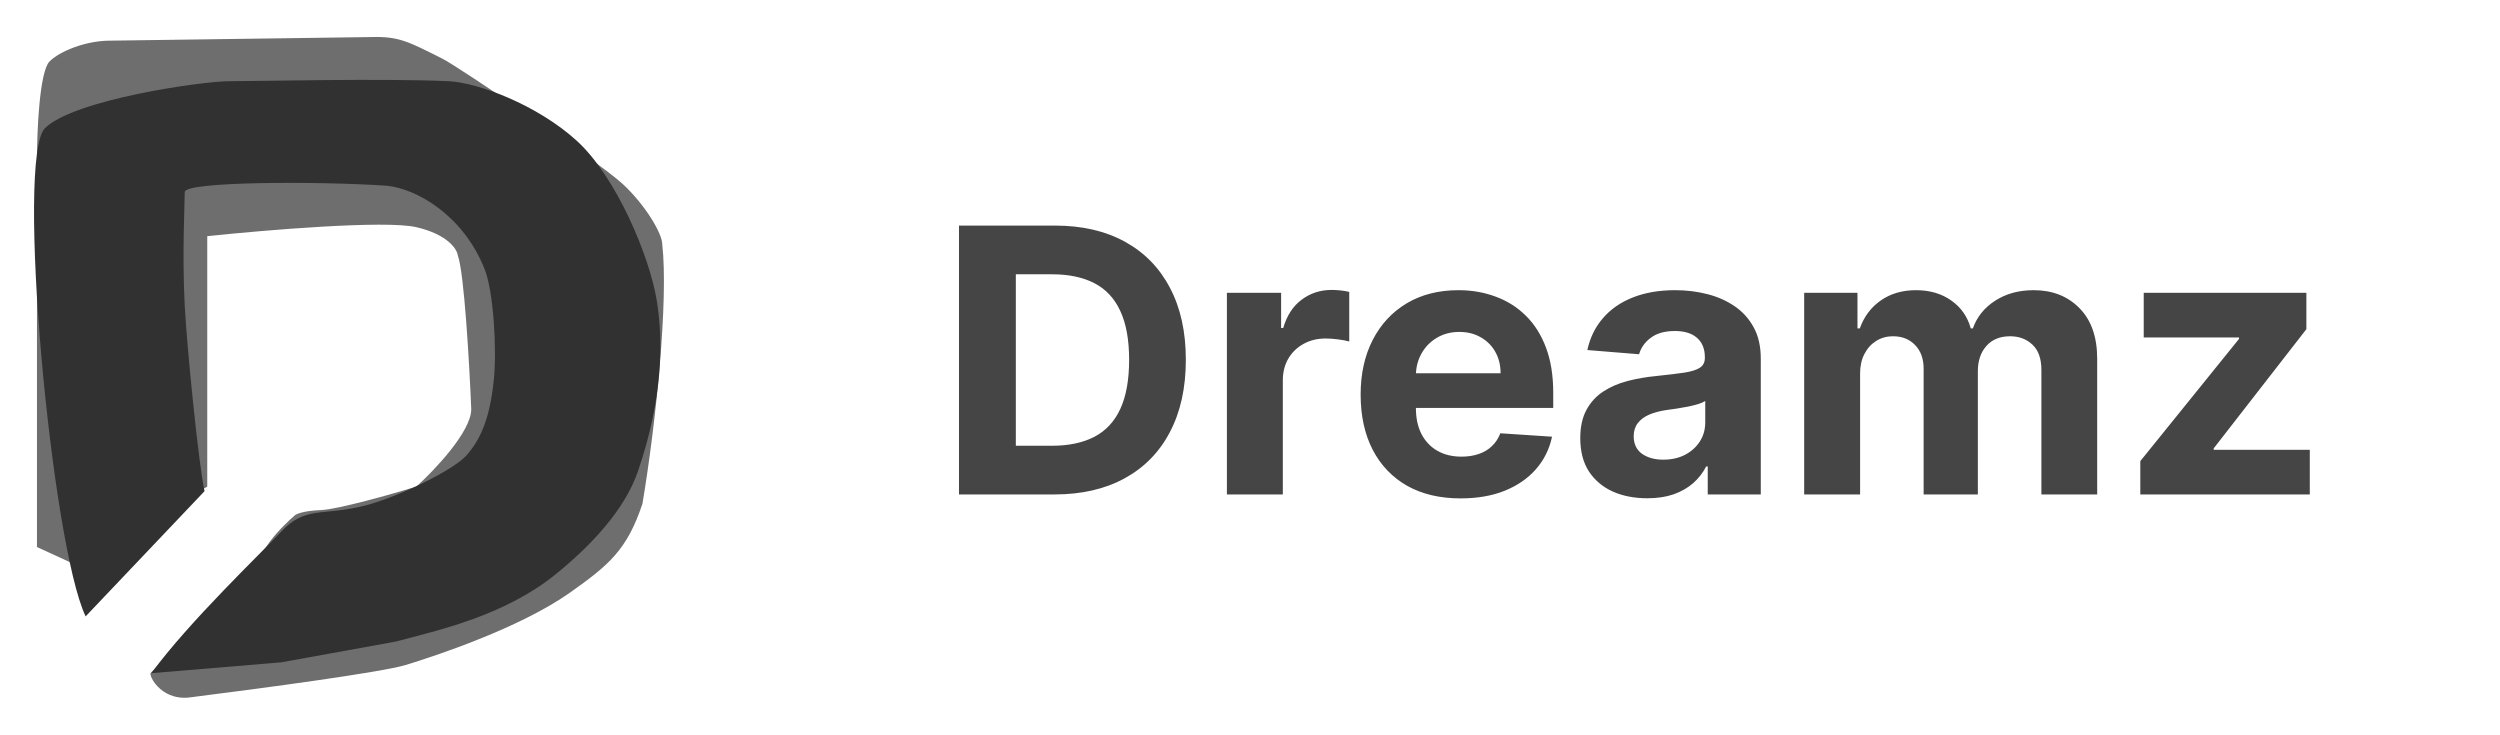
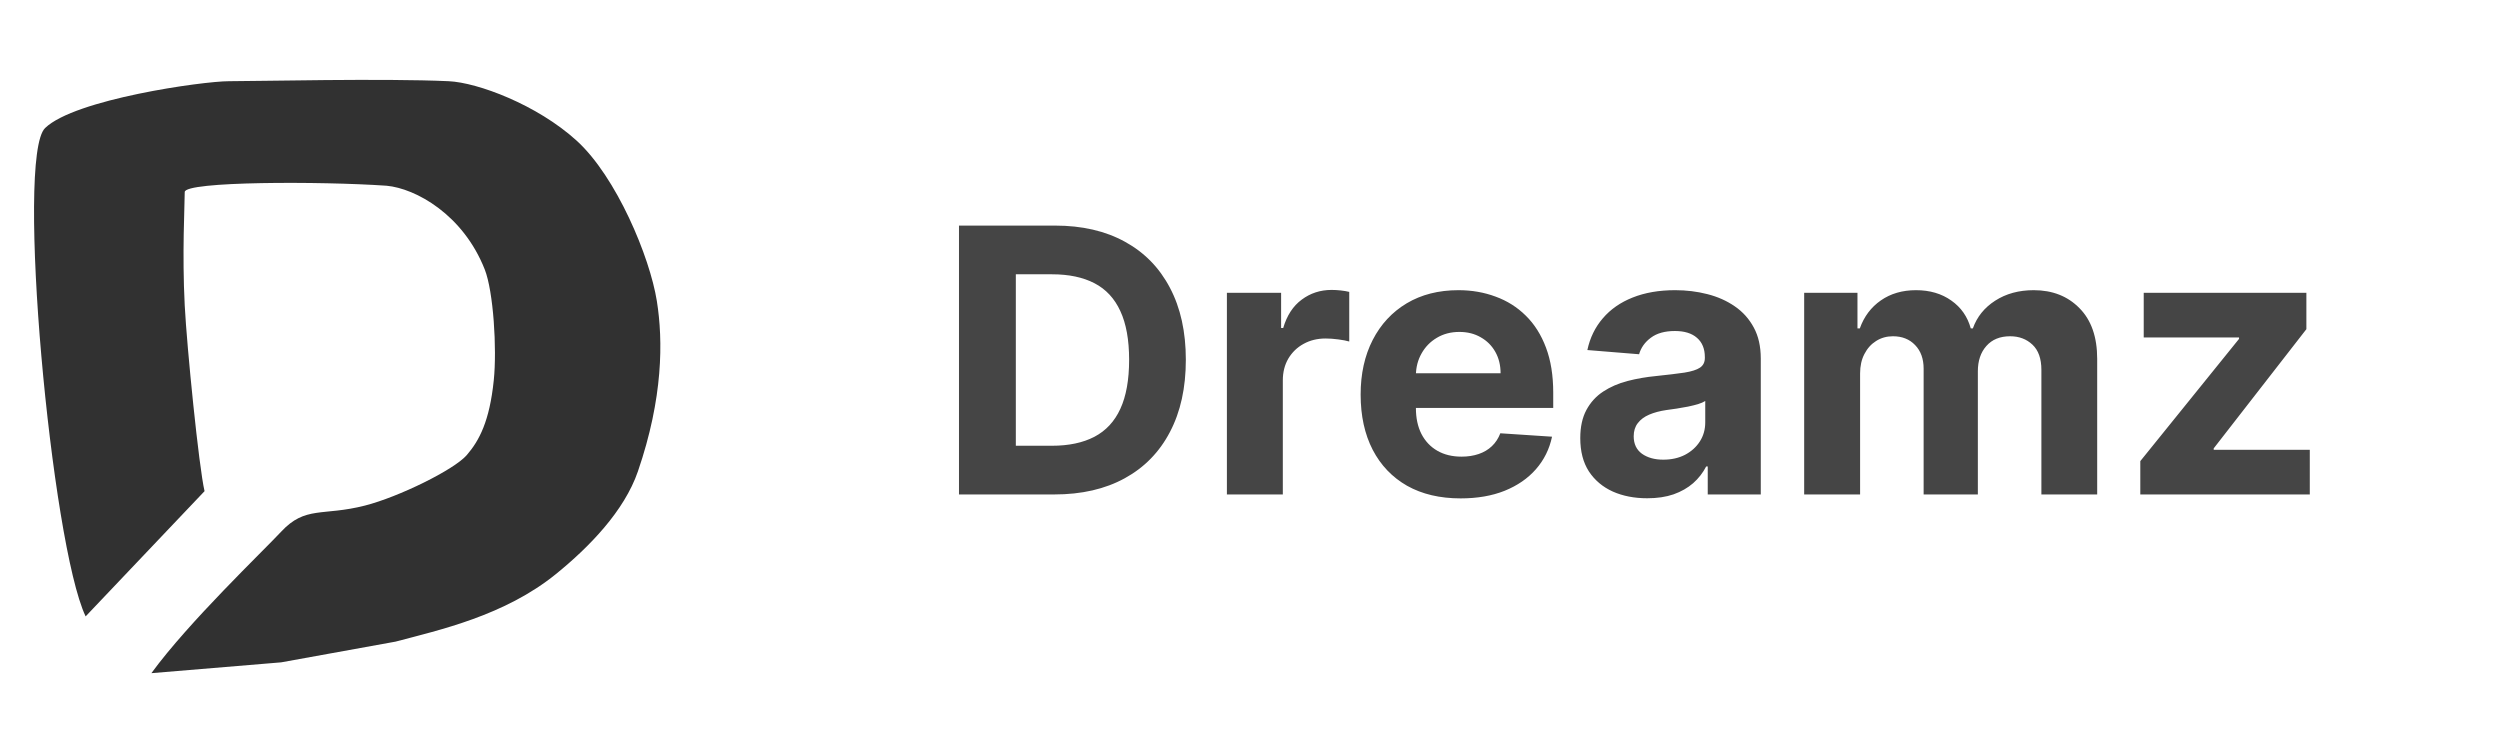
<svg xmlns="http://www.w3.org/2000/svg" width="541" height="159" viewBox="0 0 541 159" fill="none">
  <g filter="url(#filter0_f_3_50)">
-     <path d="M15.214 121.69L8 118.375V34.536C8 28.362 8.546 15.467 10.73 13.284C12.913 11.1 18.529 8.799 23.793 8.799L80.336 8.019C86.38 7.824 88.529 9.094 95.739 12.699C99.248 14.453 129.442 34.932 134.734 39.8C139.608 44.285 143.313 50.524 143.313 52.864C144.678 64.952 141.948 91.663 139.023 109.016C135.709 118.96 131.809 122.275 123.23 128.319C112.475 135.896 94.179 141.967 87.745 143.917C82.667 145.456 57.459 148.856 40.951 150.936C39.403 151.131 37.246 150.936 35.297 149.571C33.347 148.206 32.437 146.257 32.567 145.672C40.236 137.613 56.003 120.832 57.719 118.18C59.434 115.528 62.463 112.656 63.763 111.551C64.088 111.226 65.674 110.537 69.417 110.381C73.161 110.225 84.755 106.937 90.085 105.312C94.049 101.737 101.978 93.379 101.978 88.544C101.588 78.99 100.457 58.947 99.053 55.203C98.858 53.838 96.792 50.719 90.085 49.159C83.377 47.599 57.134 49.809 44.85 51.109V105.312L15.214 121.69Z" fill="#313131" fill-opacity="0.7" />
-   </g>
+     </g>
  <path d="M44.265 106.287L18.529 133.388C11.12 117.79 3.321 33.951 9.755 27.712C16.189 21.473 43.916 17.573 49.53 17.573C55.769 17.573 83 16.923 97.104 17.573C103.343 17.86 116.211 22.642 124.79 30.441C133.369 38.24 140.619 55.566 142.143 65.147C143.508 73.726 143.508 86.087 138.048 101.997C135.105 110.576 127.52 118.375 120.306 124.224C109.207 133.224 95.154 136.313 85.6 138.848L60.838 143.332L32.762 145.672C40.821 134.623 56.883 119.309 60.838 115.061C66.103 109.406 69.807 111.746 78.971 109.406C86.302 107.535 98.273 101.648 101.003 98.488C103.733 95.327 105.944 91.121 106.852 82.305C107.563 75.404 106.769 63.066 104.903 58.323C100.223 46.429 89.954 40.775 83.65 40.19C69.482 39.215 39.976 39.215 39.976 41.555C39.976 44.48 39.391 54.813 39.976 66.122C40.444 75.169 43.031 101.022 44.265 106.287Z" fill="#313131" />
  <path d="M228.149 107H207.524V48.818H228.319C234.172 48.818 239.21 49.983 243.433 52.312C247.657 54.623 250.905 57.947 253.177 62.284C255.469 66.621 256.615 71.811 256.615 77.852C256.615 83.913 255.469 89.121 253.177 93.477C250.905 97.833 247.638 101.176 243.376 103.506C239.134 105.835 234.058 107 228.149 107ZM219.825 96.46H227.638C231.274 96.46 234.333 95.816 236.814 94.528C239.314 93.222 241.189 91.204 242.439 88.477C243.708 85.731 244.342 82.189 244.342 77.852C244.342 73.553 243.708 70.04 242.439 67.312C241.189 64.585 239.323 62.578 236.842 61.29C234.361 60.002 231.302 59.358 227.666 59.358H219.825V96.46ZM265.5 107V63.364H277.233V70.977H277.687C278.483 68.269 279.818 66.224 281.693 64.841C283.568 63.439 285.727 62.739 288.17 62.739C288.776 62.739 289.43 62.776 290.13 62.852C290.831 62.928 291.447 63.032 291.977 63.165V73.903C291.409 73.733 290.623 73.581 289.619 73.449C288.615 73.316 287.697 73.25 286.863 73.25C285.083 73.25 283.492 73.638 282.091 74.415C280.708 75.172 279.61 76.233 278.795 77.597C278 78.96 277.602 80.532 277.602 82.312V107H265.5ZM316.089 107.852C311.601 107.852 307.737 106.943 304.498 105.125C301.279 103.288 298.798 100.693 297.055 97.341C295.313 93.97 294.442 89.983 294.442 85.381C294.442 80.892 295.313 76.953 297.055 73.562C298.798 70.172 301.25 67.53 304.413 65.636C307.595 63.742 311.326 62.795 315.606 62.795C318.485 62.795 321.165 63.26 323.646 64.188C326.146 65.097 328.324 66.47 330.18 68.307C332.055 70.144 333.514 72.454 334.555 75.239C335.597 78.004 336.118 81.242 336.118 84.954V88.278H299.271V80.778H324.726C324.726 79.036 324.347 77.492 323.589 76.148C322.832 74.803 321.781 73.752 320.436 72.994C319.11 72.218 317.567 71.829 315.805 71.829C313.968 71.829 312.339 72.256 310.919 73.108C309.517 73.941 308.419 75.068 307.623 76.489C306.828 77.89 306.421 79.453 306.402 81.176V88.307C306.402 90.466 306.8 92.331 307.595 93.903C308.409 95.475 309.555 96.688 311.032 97.54C312.51 98.392 314.262 98.818 316.288 98.818C317.633 98.818 318.864 98.629 319.981 98.25C321.099 97.871 322.055 97.303 322.851 96.546C323.646 95.788 324.252 94.86 324.669 93.761L335.862 94.5C335.294 97.189 334.129 99.538 332.368 101.545C330.625 103.534 328.371 105.087 325.606 106.205C322.86 107.303 319.688 107.852 316.089 107.852ZM356.459 107.824C353.675 107.824 351.193 107.341 349.015 106.375C346.837 105.39 345.114 103.941 343.845 102.028C342.595 100.097 341.97 97.691 341.97 94.812C341.97 92.388 342.415 90.352 343.305 88.704C344.195 87.057 345.407 85.731 346.942 84.727C348.476 83.724 350.218 82.966 352.169 82.454C354.139 81.943 356.203 81.583 358.362 81.375C360.9 81.11 362.945 80.864 364.498 80.636C366.051 80.39 367.178 80.03 367.879 79.557C368.58 79.083 368.93 78.383 368.93 77.454V77.284C368.93 75.485 368.362 74.093 367.226 73.108C366.108 72.123 364.517 71.631 362.453 71.631C360.275 71.631 358.542 72.114 357.254 73.079C355.966 74.026 355.114 75.22 354.697 76.659L343.504 75.75C344.072 73.099 345.19 70.807 346.856 68.875C348.523 66.924 350.673 65.428 353.305 64.386C355.957 63.326 359.025 62.795 362.51 62.795C364.934 62.795 367.254 63.08 369.47 63.648C371.705 64.216 373.684 65.097 375.407 66.29C377.15 67.483 378.523 69.017 379.527 70.892C380.531 72.748 381.032 74.974 381.032 77.568V107H369.555V100.949H369.214C368.514 102.312 367.576 103.515 366.402 104.557C365.228 105.58 363.817 106.384 362.169 106.972C360.521 107.54 358.618 107.824 356.459 107.824ZM359.925 99.472C361.705 99.472 363.277 99.121 364.64 98.421C366.004 97.701 367.074 96.735 367.851 95.523C368.627 94.311 369.015 92.938 369.015 91.403V86.773C368.637 87.019 368.116 87.246 367.453 87.454C366.809 87.644 366.08 87.824 365.265 87.994C364.451 88.146 363.637 88.288 362.822 88.421C362.008 88.534 361.269 88.638 360.606 88.733C359.186 88.941 357.945 89.273 356.885 89.727C355.824 90.182 355 90.797 354.413 91.574C353.826 92.331 353.532 93.278 353.532 94.415C353.532 96.062 354.129 97.322 355.322 98.193C356.534 99.046 358.068 99.472 359.925 99.472ZM390.422 107V63.364H401.956V71.062H402.467C403.376 68.506 404.891 66.489 407.013 65.011C409.134 63.534 411.672 62.795 414.626 62.795C417.619 62.795 420.166 63.544 422.268 65.04C424.371 66.517 425.772 68.525 426.473 71.062H426.927C427.817 68.562 429.427 66.564 431.757 65.068C434.105 63.553 436.88 62.795 440.081 62.795C444.153 62.795 447.458 64.093 449.996 66.688C452.552 69.263 453.831 72.919 453.831 77.653V107H441.757V80.04C441.757 77.615 441.113 75.797 439.825 74.585C438.537 73.373 436.927 72.767 434.996 72.767C432.799 72.767 431.085 73.468 429.853 74.869C428.622 76.252 428.007 78.079 428.007 80.352V107H416.274V79.784C416.274 77.644 415.658 75.939 414.427 74.671C413.215 73.401 411.615 72.767 409.626 72.767C408.282 72.767 407.069 73.108 405.99 73.79C404.929 74.453 404.086 75.39 403.461 76.602C402.836 77.796 402.524 79.197 402.524 80.807V107H390.422ZM463.163 107V99.784L484.527 73.335V73.023H463.902V63.364H499.101V71.233L479.044 97.028V97.341H499.839V107H463.163Z" fill="#313131" fill-opacity="0.9" />
  <defs>
    <filter id="filter0_f_3_50" x="0" y="0" width="151.675" height="159" filterUnits="userSpaceOnUse" color-interpolation-filters="sRGB">
      <feFlood flood-opacity="0" result="BackgroundImageFix" />
      <feBlend mode="normal" in="SourceGraphic" in2="BackgroundImageFix" result="shape" />
      <feGaussianBlur stdDeviation="4" result="effect1_foregroundBlur_3_50" />
    </filter>
  </defs>
</svg>